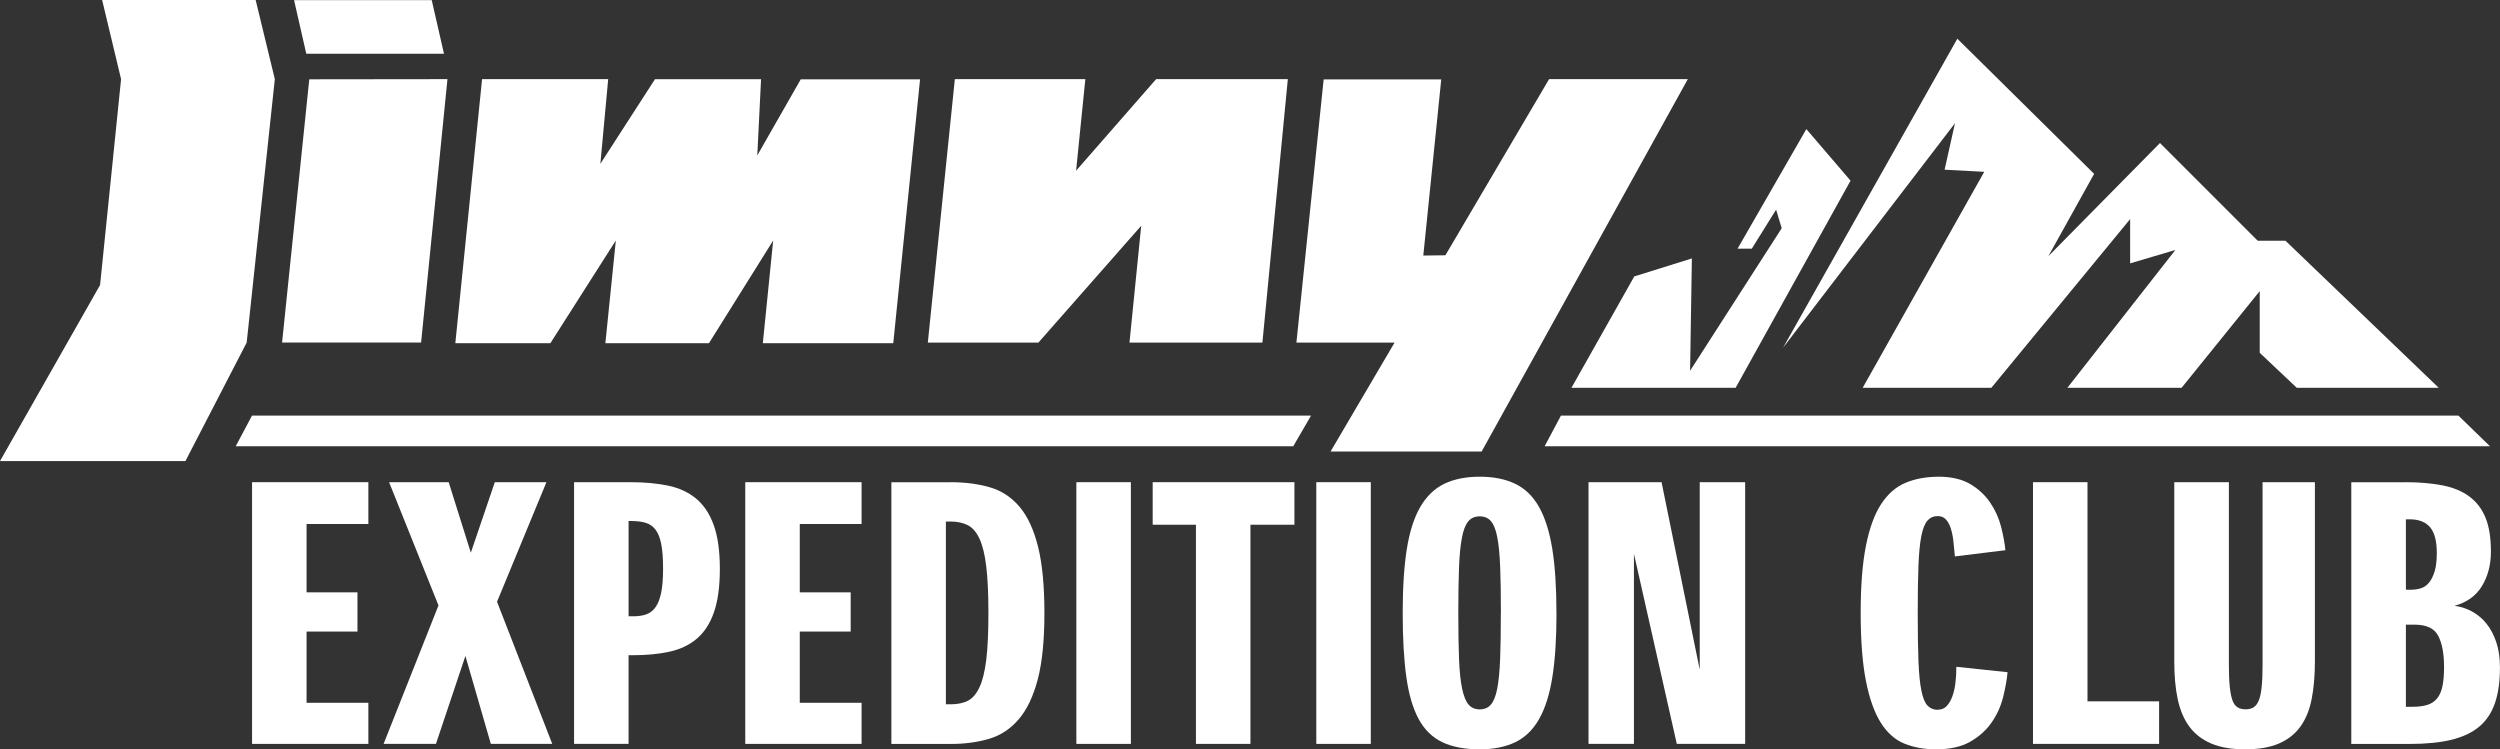
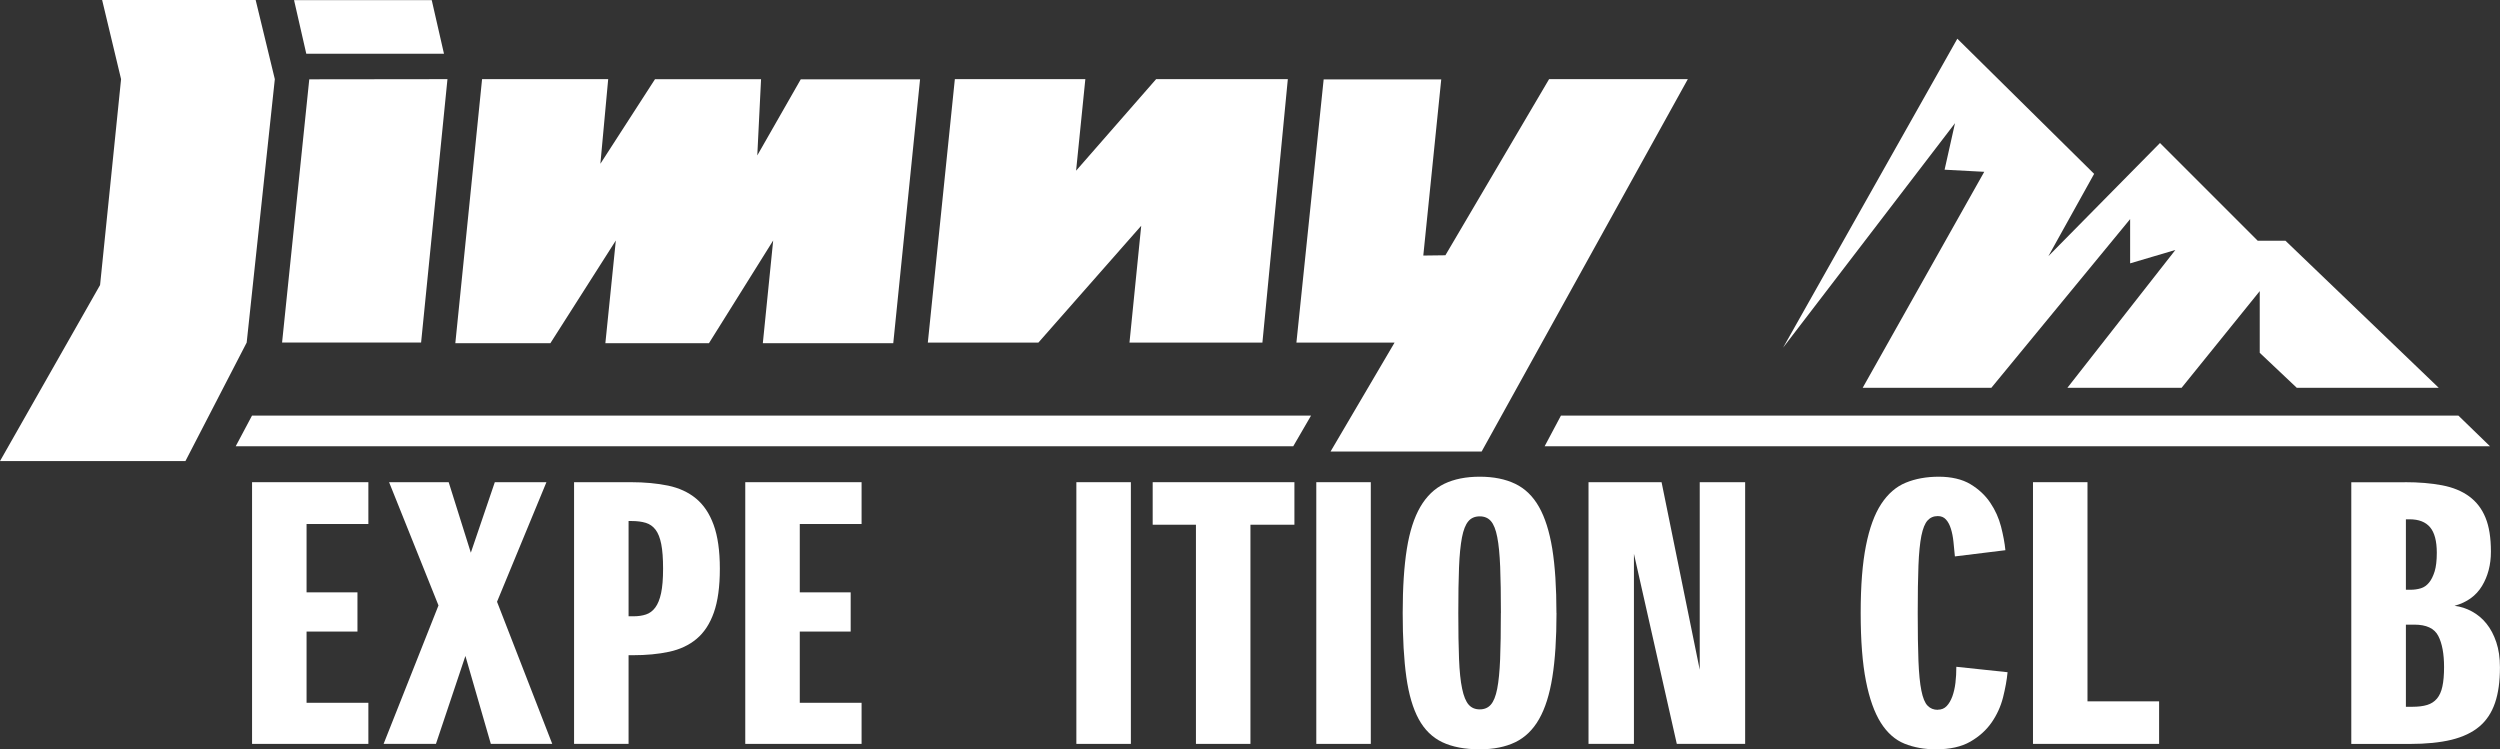
<svg xmlns="http://www.w3.org/2000/svg" id="Capa_2" data-name="Capa 2" viewBox="0 0 451.38 135.29">
  <rect x="0" y="0" width="451.38" height="135.29" fill="#333333" stroke="none" />
  <defs>
    <style>
      .cls-1 {
        fill: #fff;
      }
    </style>
  </defs>
  <g id="Layer_1" data-name="Layer 1">
    <g>
      <polygon class="cls-1" points="321.94 62.77 352.98 22.24 351.1 30.64 358.26 31.02 336.31 70.02 359.54 70.02 384.6 39.56 384.6 47.55 392.77 45.13 373.27 70.02 393.89 70.02 408 52.56 408 63.7 414.69 70.02 440.32 70.02 412.64 43.46 407.63 43.46 389.99 25.82 369.84 46.25 378.1 31.39 353.4 6.99 321.94 62.77" />
-       <polygon class="cls-1" points="313.37 70.02 334.12 32.62 326.14 23.31 313.72 44.9 316.29 44.9 320.68 37.85 321.69 41.21 305.15 66.94 305.47 46.66 295.07 49.91 283.73 70.02 313.37 70.02" />
      <polygon class="cls-1" points="278.89 80.57 449.57 80.57 443.87 75.04 281.83 75.04 278.89 80.57" />
      <polygon class="cls-1" points="42.56 80.57 233.5 80.57 236.71 75.04 45.5 75.04 42.56 80.57" />
      <g>
        <polygon class="cls-1" points="238.99 14.33 260.22 14.33 256.98 46.14 260.97 46.09 279.69 14.29 304.74 14.29 267.51 81.53 240.23 81.53 251.79 61.86 234.07 61.86 238.99 14.33" />
        <polygon class="cls-1" points="172.4 14.29 167.52 61.86 187.48 61.86 206.05 40.76 203.93 61.86 227.93 61.86 232.52 14.29 208.74 14.29 194.29 30.82 195.96 14.29 172.4 14.29" />
        <polygon class="cls-1" points="87.04 14.29 82.21 61.97 99.37 61.97 111.19 43.42 109.3 61.97 128 61.97 139.6 43.42 137.73 61.97 161.28 61.97 166.12 14.32 144.58 14.32 136.73 28.06 137.41 14.3 118.26 14.3 108.4 29.57 109.81 14.29 87.04 14.29" />
        <polygon class="cls-1" points="80.79 14.29 55.84 14.32 50.93 61.85 76.03 61.85 80.79 14.29" />
        <polygon class="cls-1" points="80.16 9.7 77.95 .02 53.09 .02 55.3 9.7 80.16 9.7" />
        <polygon class="cls-1" points="46.16 0 18.44 0 21.86 14.29 18.07 51.46 0 83.25 33.48 83.25 44.54 61.85 49.62 14.29 46.16 0" />
      </g>
      <g>
        <path class="cls-1" d="M64.54,114.03h-9.19v12.86h11.16v7.42h-21v-47.25h21v7.55h-11.16v12.34h9.19v7.09Z" />
        <path class="cls-1" d="M89.74,108.65l9.97,25.66h-11.09l-4.59-15.88-5.32,15.88h-9.45l9.91-25-8.92-22.25h10.76l4,12.73,4.33-12.73h9.32l-8.92,21.59Z" />
        <path class="cls-1" d="M113.89,87.06c2.49,0,4.74.21,6.73.62,1.99.42,3.67,1.19,5.05,2.33,1.38,1.14,2.44,2.72,3.18,4.76.74,2.03,1.12,4.67,1.12,7.91s-.36,5.87-1.08,7.91-1.76,3.62-3.12,4.76c-1.36,1.14-3.01,1.91-4.96,2.33-1.95.42-4.12.62-6.53.62h-.79v16.01h-9.84v-47.25h10.24ZM113.49,94.08v17.19h.92c.83,0,1.58-.11,2.23-.33.66-.22,1.21-.63,1.67-1.25.46-.61.81-1.48,1.05-2.59.24-1.12.36-2.59.36-4.43s-.11-3.31-.33-4.43c-.22-1.12-.56-1.98-1.02-2.59-.46-.61-1.05-1.03-1.77-1.25-.72-.22-1.59-.33-2.59-.33h-.52Z" />
        <path class="cls-1" d="M153.59,114.03h-9.19v12.86h11.16v7.42h-21v-47.25h21v7.55h-11.16v12.34h9.19v7.09Z" />
-         <path class="cls-1" d="M171.57,87.06c2.67,0,5.05.31,7.15.92,2.1.61,3.88,1.78,5.35,3.51,1.47,1.73,2.58,4.13,3.35,7.22s1.15,7.08,1.15,11.98-.4,8.95-1.21,12.01c-.81,3.06-1.96,5.46-3.45,7.19-1.49,1.73-3.27,2.9-5.35,3.51-2.08.61-4.36.92-6.86.92h-10.76v-47.25h10.63ZM170.78,94.15v33.01h.92c1.18,0,2.19-.21,3.02-.62s1.53-1.21,2.1-2.4c.57-1.18.98-2.84,1.25-4.99.26-2.14.39-4.96.39-8.46s-.13-6.27-.39-8.43c-.26-2.17-.68-3.85-1.25-5.05-.57-1.2-1.29-2.01-2.17-2.43-.88-.42-1.9-.62-3.08-.62h-.79Z" />
        <path class="cls-1" d="M204.18,87.06v47.25h-9.84v-47.25h9.84Z" />
        <path class="cls-1" d="M233.71,94.74h-7.94v39.57h-9.84v-39.57h-7.81v-7.68h25.59v7.68Z" />
        <path class="cls-1" d="M247.5,87.06v47.25h-9.84v-47.25h9.84Z" />
        <path class="cls-1" d="M281.03,110.68c0,4.59-.25,8.46-.75,11.58-.5,3.13-1.3,5.66-2.4,7.58-1.09,1.92-2.53,3.31-4.3,4.17-1.77.85-3.9,1.28-6.4,1.28-2.71,0-4.97-.43-6.76-1.28-1.79-.85-3.22-2.24-4.27-4.17s-1.79-4.45-2.23-7.58c-.44-3.13-.66-6.99-.66-11.58s.25-8.45.75-11.58c.5-3.13,1.31-5.65,2.43-7.58,1.12-1.92,2.56-3.31,4.33-4.17,1.77-.85,3.9-1.28,6.4-1.28s4.63.43,6.4,1.28c1.77.85,3.21,2.24,4.3,4.17,1.09,1.92,1.89,4.45,2.4,7.58.5,3.13.75,6.99.75,11.58ZM270.99,110.68c0-3.32-.04-6.1-.13-8.33-.09-2.23-.26-4.02-.53-5.38-.26-1.36-.65-2.32-1.15-2.89-.5-.57-1.17-.85-2-.85-.88,0-1.57.29-2.07.89-.5.59-.89,1.56-1.15,2.92-.26,1.36-.44,3.15-.53,5.38-.09,2.23-.13,4.99-.13,8.27s.04,6.04.13,8.27c.09,2.23.27,4.03.56,5.38.28,1.36.68,2.32,1.18,2.89s1.17.85,2,.85,1.5-.28,2-.85.89-1.52,1.15-2.86c.26-1.33.44-3.12.53-5.35.09-2.23.13-5.01.13-8.33Z" />
        <path class="cls-1" d="M315.09,87.06v47.25h-12.34l-7.74-34.32v34.32h-8.2v-47.25h13.19l6.89,33.86v-33.86h8.2Z" />
-         <path class="cls-1" d="M349.87,128.14c.66,0,1.19-.22,1.61-.66.42-.44.75-1.02,1.02-1.74.26-.72.45-1.54.56-2.46.11-.92.16-1.88.16-2.89l9.25.98c-.13,1.4-.41,2.92-.82,4.56-.42,1.64-1.11,3.15-2.07,4.53-.96,1.38-2.24,2.53-3.84,3.45-1.6.92-3.67,1.38-6.2,1.38-2.1,0-3.99-.34-5.68-1.02-1.68-.68-3.11-1.94-4.27-3.77-1.16-1.84-2.06-4.35-2.69-7.55-.63-3.19-.95-7.28-.95-12.27s.32-8.95.95-12.14c.63-3.19,1.55-5.71,2.76-7.55s2.68-3.12,4.43-3.84c1.75-.72,3.74-1.08,5.97-1.08s4.22.45,5.71,1.35,2.68,2.01,3.58,3.35c.9,1.33,1.54,2.77,1.94,4.3.39,1.53.66,2.95.79,4.27l-9.12,1.12c-.09-.92-.18-1.8-.26-2.66-.09-.85-.24-1.63-.46-2.33-.22-.7-.51-1.26-.89-1.67-.37-.42-.87-.62-1.48-.62-.75,0-1.36.26-1.84.79-.48.53-.85,1.44-1.12,2.76-.26,1.31-.44,3.11-.53,5.38-.09,2.27-.13,5.14-.13,8.6s.04,6.38.13,8.63c.09,2.25.26,4.04.53,5.35.26,1.31.63,2.22,1.12,2.72.48.5,1.09.75,1.84.75Z" />
+         <path class="cls-1" d="M349.87,128.14c.66,0,1.19-.22,1.61-.66.42-.44.75-1.02,1.02-1.74.26-.72.45-1.54.56-2.46.11-.92.16-1.88.16-2.89l9.25.98c-.13,1.4-.41,2.92-.82,4.56-.42,1.64-1.11,3.15-2.07,4.53-.96,1.38-2.24,2.53-3.84,3.45-1.6.92-3.67,1.38-6.2,1.38-2.1,0-3.99-.34-5.68-1.02-1.68-.68-3.11-1.94-4.27-3.77-1.16-1.84-2.06-4.35-2.69-7.55-.63-3.19-.95-7.28-.95-12.27s.32-8.95.95-12.14c.63-3.19,1.55-5.71,2.76-7.55s2.68-3.12,4.43-3.84c1.75-.72,3.74-1.08,5.97-1.08s4.22.45,5.71,1.35,2.68,2.01,3.58,3.35c.9,1.33,1.54,2.77,1.94,4.3.39,1.53.66,2.95.79,4.27l-9.12,1.12c-.09-.92-.18-1.8-.26-2.66-.09-.85-.24-1.63-.46-2.33-.22-.7-.51-1.26-.89-1.67-.37-.42-.87-.62-1.48-.62-.75,0-1.36.26-1.84.79-.48.53-.85,1.44-1.12,2.76-.26,1.31-.44,3.11-.53,5.38-.09,2.27-.13,5.14-.13,8.6s.04,6.38.13,8.63c.09,2.25.26,4.04.53,5.35.26,1.31.63,2.22,1.12,2.72.48.5,1.09.75,1.84.75" />
        <path class="cls-1" d="M376.9,87.06v39.57h12.93v7.68h-22.77v-47.25h9.84Z" />
-         <path class="cls-1" d="M402.43,87.06v32.94c0,1.62.05,2.95.16,4,.11,1.05.27,1.87.49,2.46.22.59.52,1.01.92,1.25.39.24.88.36,1.44.36s1.05-.12,1.44-.36.71-.66.95-1.25c.24-.59.42-1.41.52-2.46.11-1.05.16-2.38.16-4v-32.94h9.45v32.35c0,2.58-.2,4.86-.59,6.83s-1.07,3.62-2.03,4.95c-.96,1.33-2.25,2.35-3.87,3.05-1.62.7-3.65,1.05-6.1,1.05s-4.5-.35-6.14-1.05-2.95-1.72-3.94-3.05c-.98-1.33-1.68-2.99-2.1-4.95s-.62-4.24-.62-6.83v-32.35h9.84Z" />
        <path class="cls-1" d="M434.19,87.06c2.54,0,4.78.19,6.73.56,1.95.37,3.58,1.04,4.89,2,1.31.96,2.3,2.24,2.95,3.84.66,1.6.98,3.64.98,6.14,0,2.36-.54,4.43-1.61,6.2-1.07,1.77-2.72,2.96-4.96,3.58,1.09.13,2.14.47,3.15,1.02,1.01.55,1.88,1.28,2.62,2.2.74.92,1.33,2.03,1.77,3.35.44,1.31.66,2.82.66,4.53,0,2.54-.29,4.68-.89,6.43s-1.53,3.17-2.82,4.26c-1.29,1.09-2.98,1.89-5.05,2.4-2.08.5-4.58.75-7.51.75h-10.57v-47.25h9.65ZM434.39,93.75v12.73h.85c.66,0,1.27-.09,1.84-.26.57-.17,1.06-.51,1.48-1.02.42-.5.75-1.18,1.02-2.03.26-.85.39-1.98.39-3.38,0-2.1-.41-3.63-1.21-4.59-.81-.96-2.04-1.44-3.71-1.44h-.66ZM434.39,112.78v14.83h1.18c1.05,0,1.94-.11,2.66-.33s1.31-.6,1.77-1.15c.46-.55.79-1.28.98-2.2.2-.92.3-2.08.3-3.48,0-2.41-.35-4.29-1.05-5.64-.7-1.36-2.14-2.03-4.33-2.03h-1.51Z" />
      </g>
    </g>
  </g>
</svg>